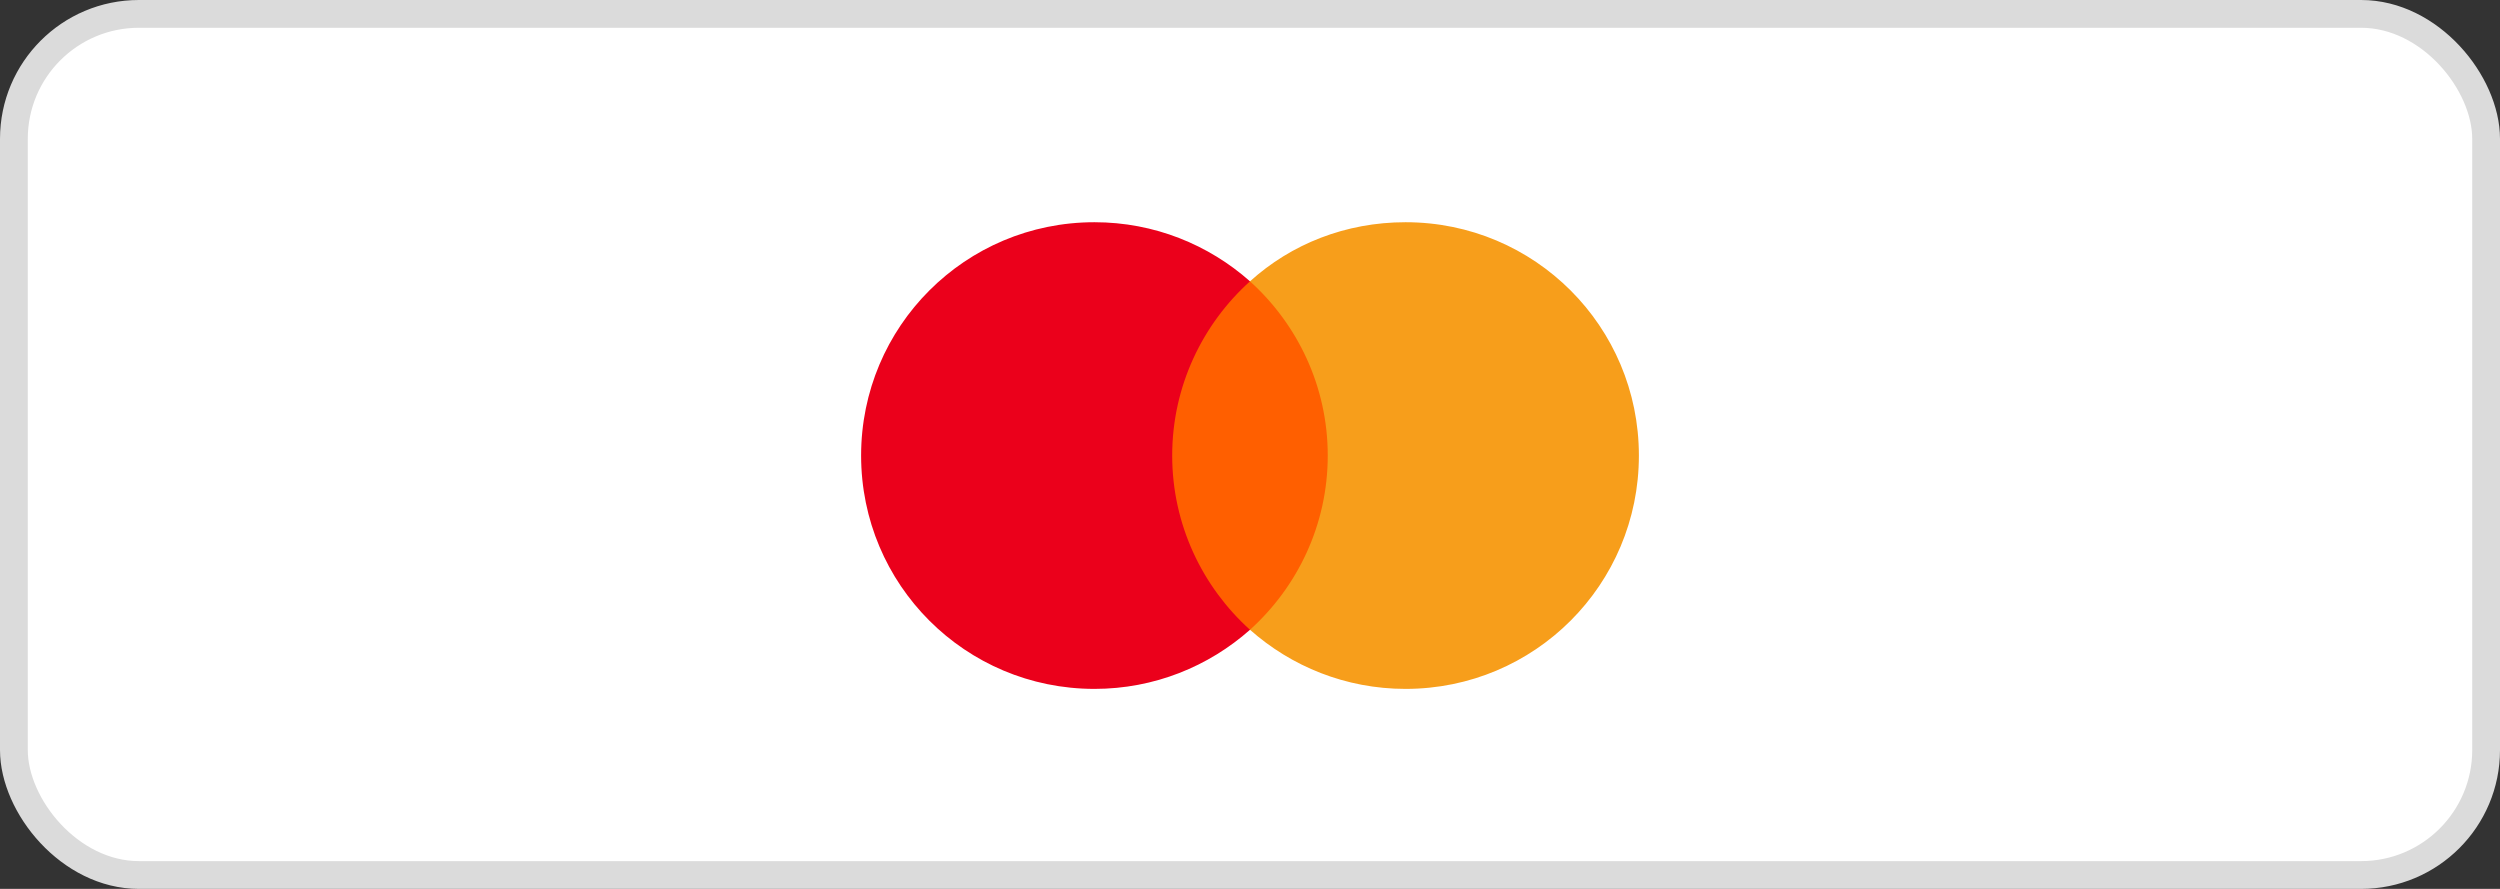
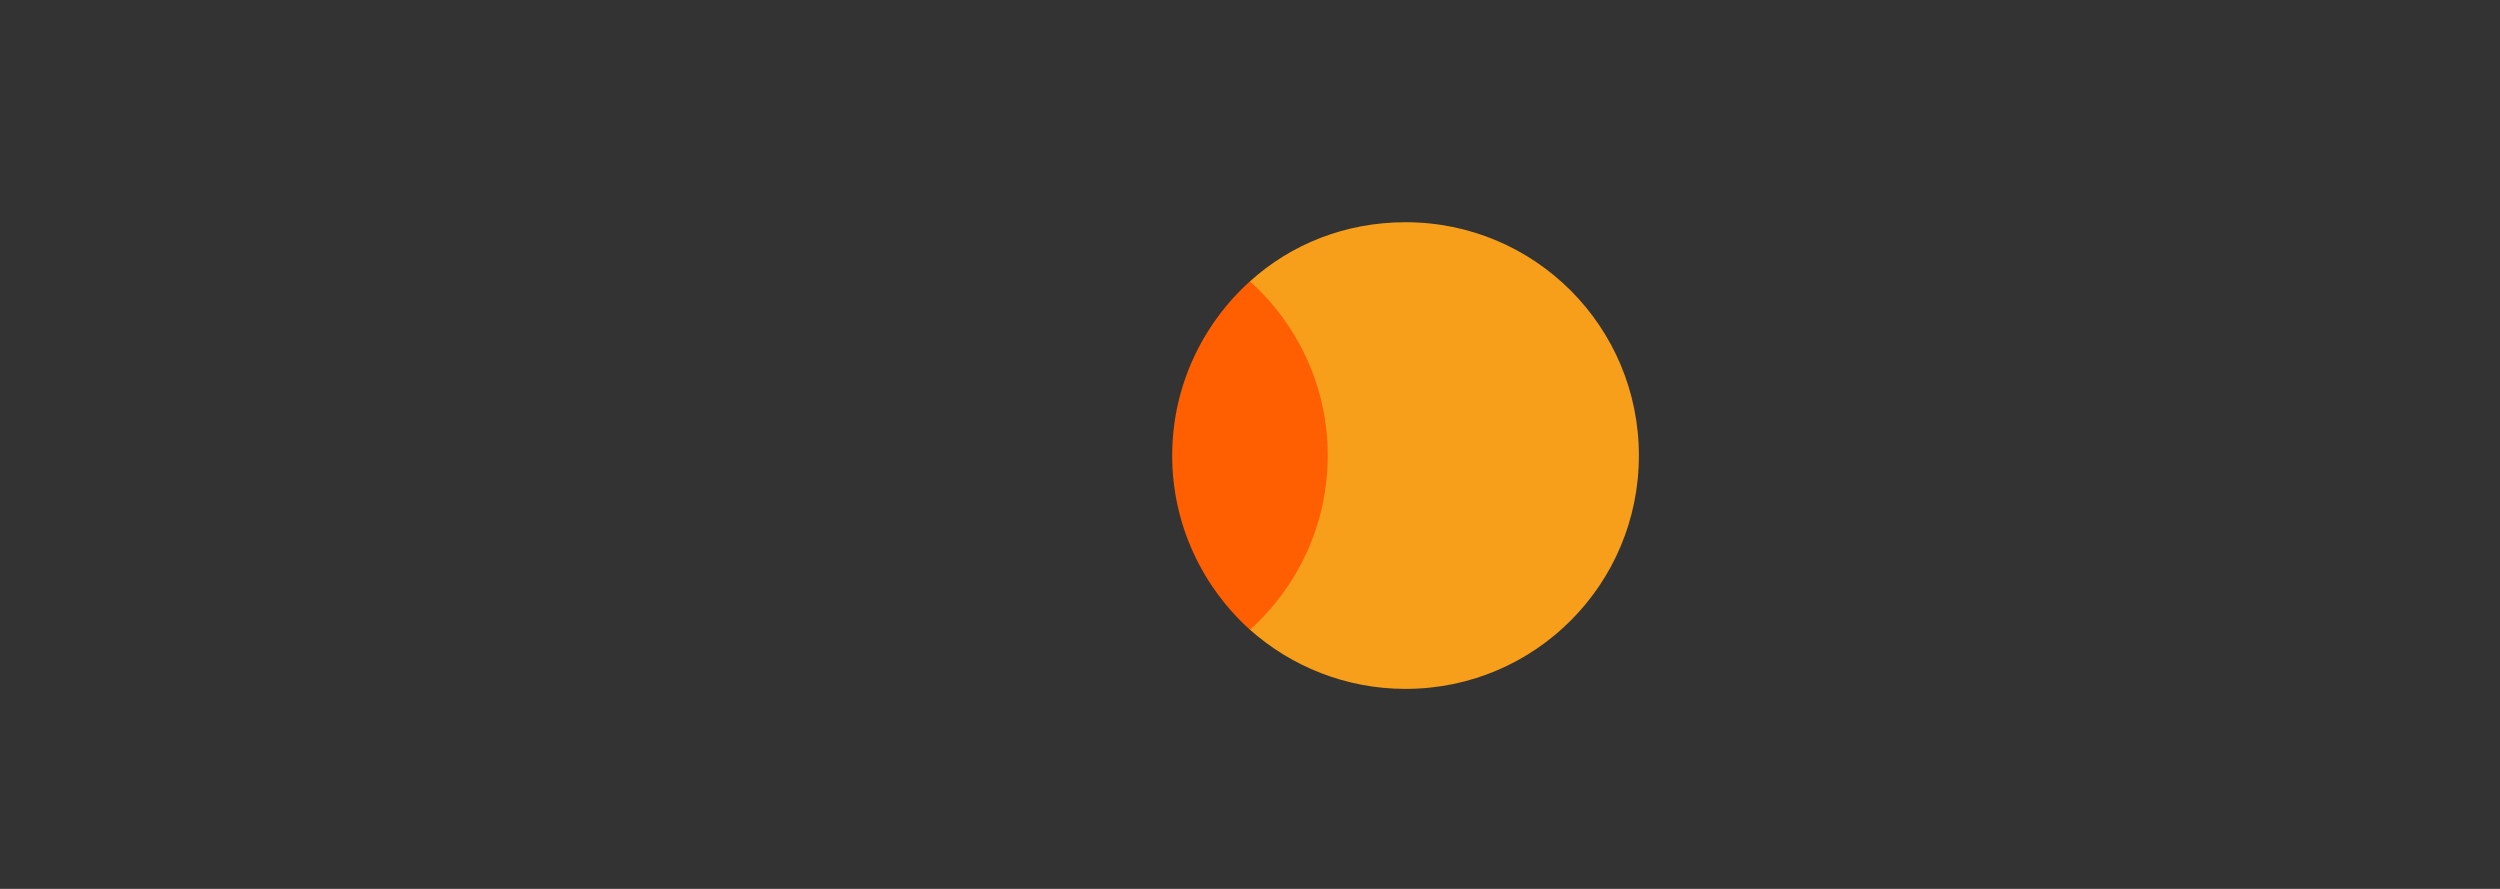
<svg xmlns="http://www.w3.org/2000/svg" width="90" height="32" viewBox="0 0 90 32" fill="none">
  <rect x="0" y="0" width="90" height="32" fill="#333333" stroke="none" />
-   <rect x="0.5" y="0.5" width="89" height="31" rx="4.5" fill="white" stroke="#DBDBDB" />
-   <path d="M45 22.672C43.516 23.988 41.556 24.8 39.4 24.8C34.752 24.8 31 21.048 31 16.4C31 11.752 34.752 8 39.4 8C41.556 8 43.516 8.812 45 10.128V22.672Z" fill="#EB001B" />
  <path d="M45 10.128C46.484 8.784 48.444 8 50.6 8C55.248 8 59 11.752 59 16.4C59 21.048 55.248 24.8 50.6 24.8C48.444 24.8 46.484 23.988 45 22.672V10.128Z" fill="#F79E1B" />
  <path d="M42.199 16.4C42.199 18.892 43.291 21.132 44.999 22.672C46.707 21.132 47.799 18.892 47.799 16.4C47.799 13.908 46.707 11.668 44.999 10.128C43.291 11.668 42.199 13.908 42.199 16.4Z" fill="#FF5F00" />
</svg>